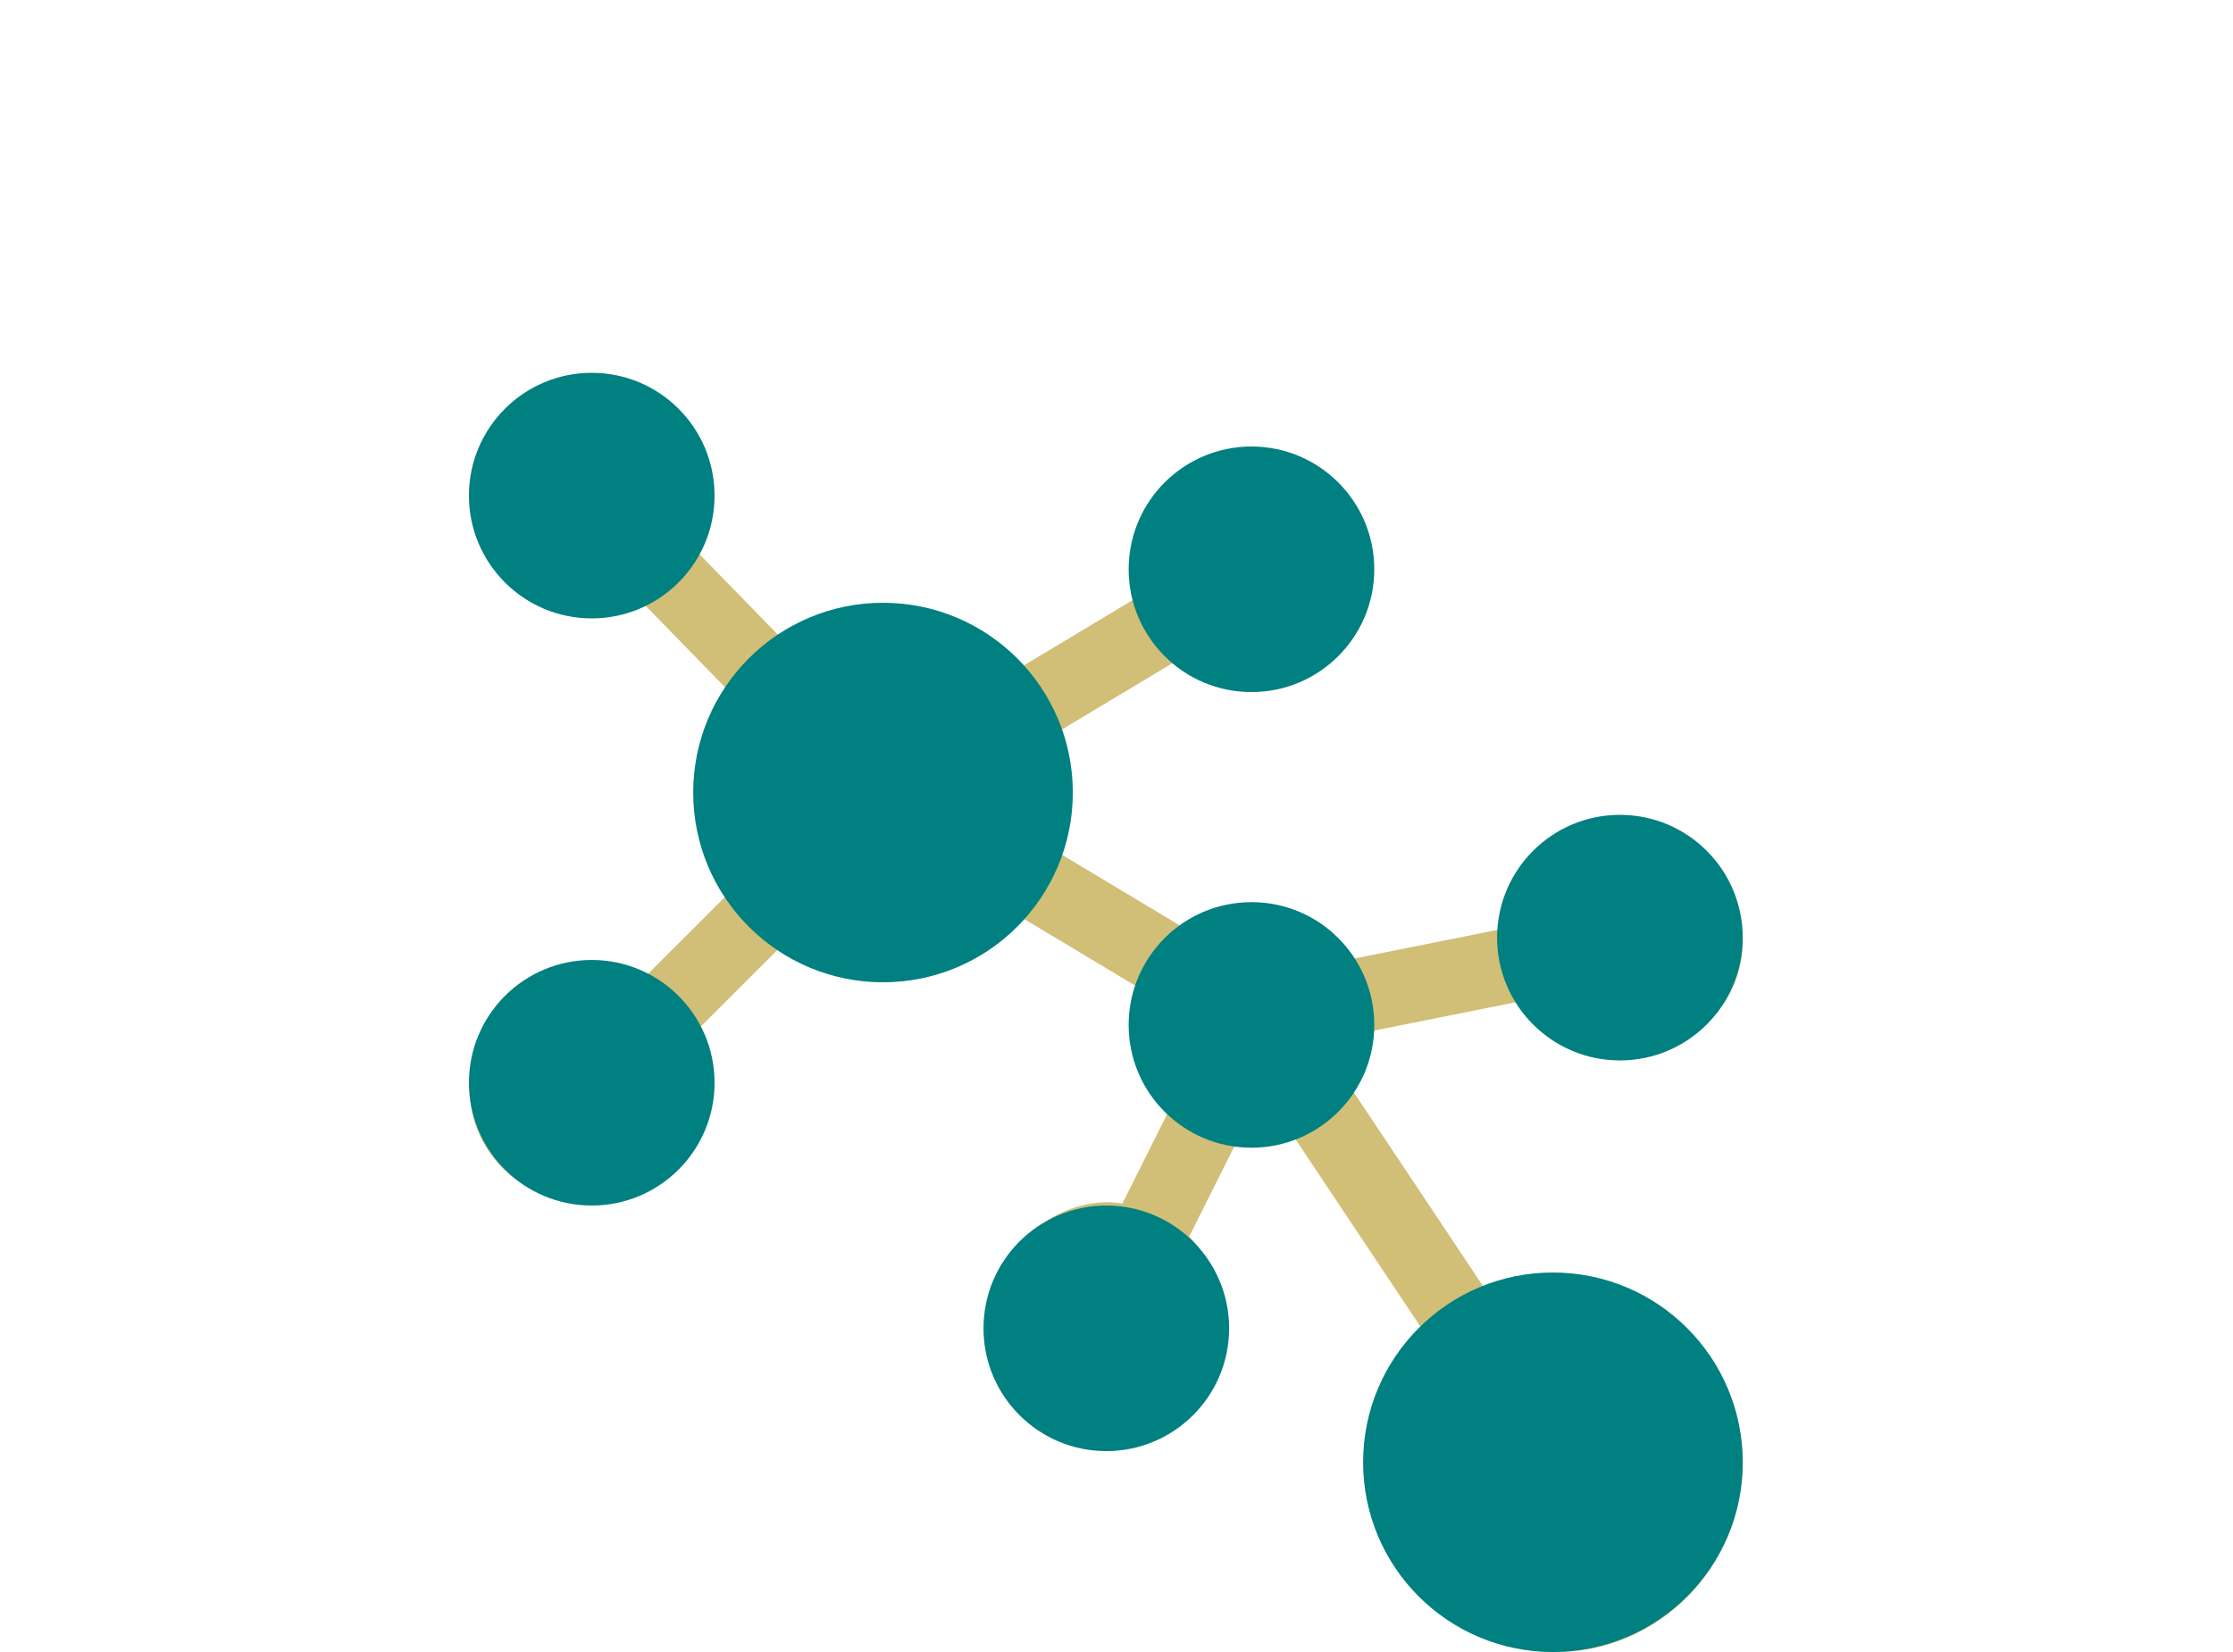
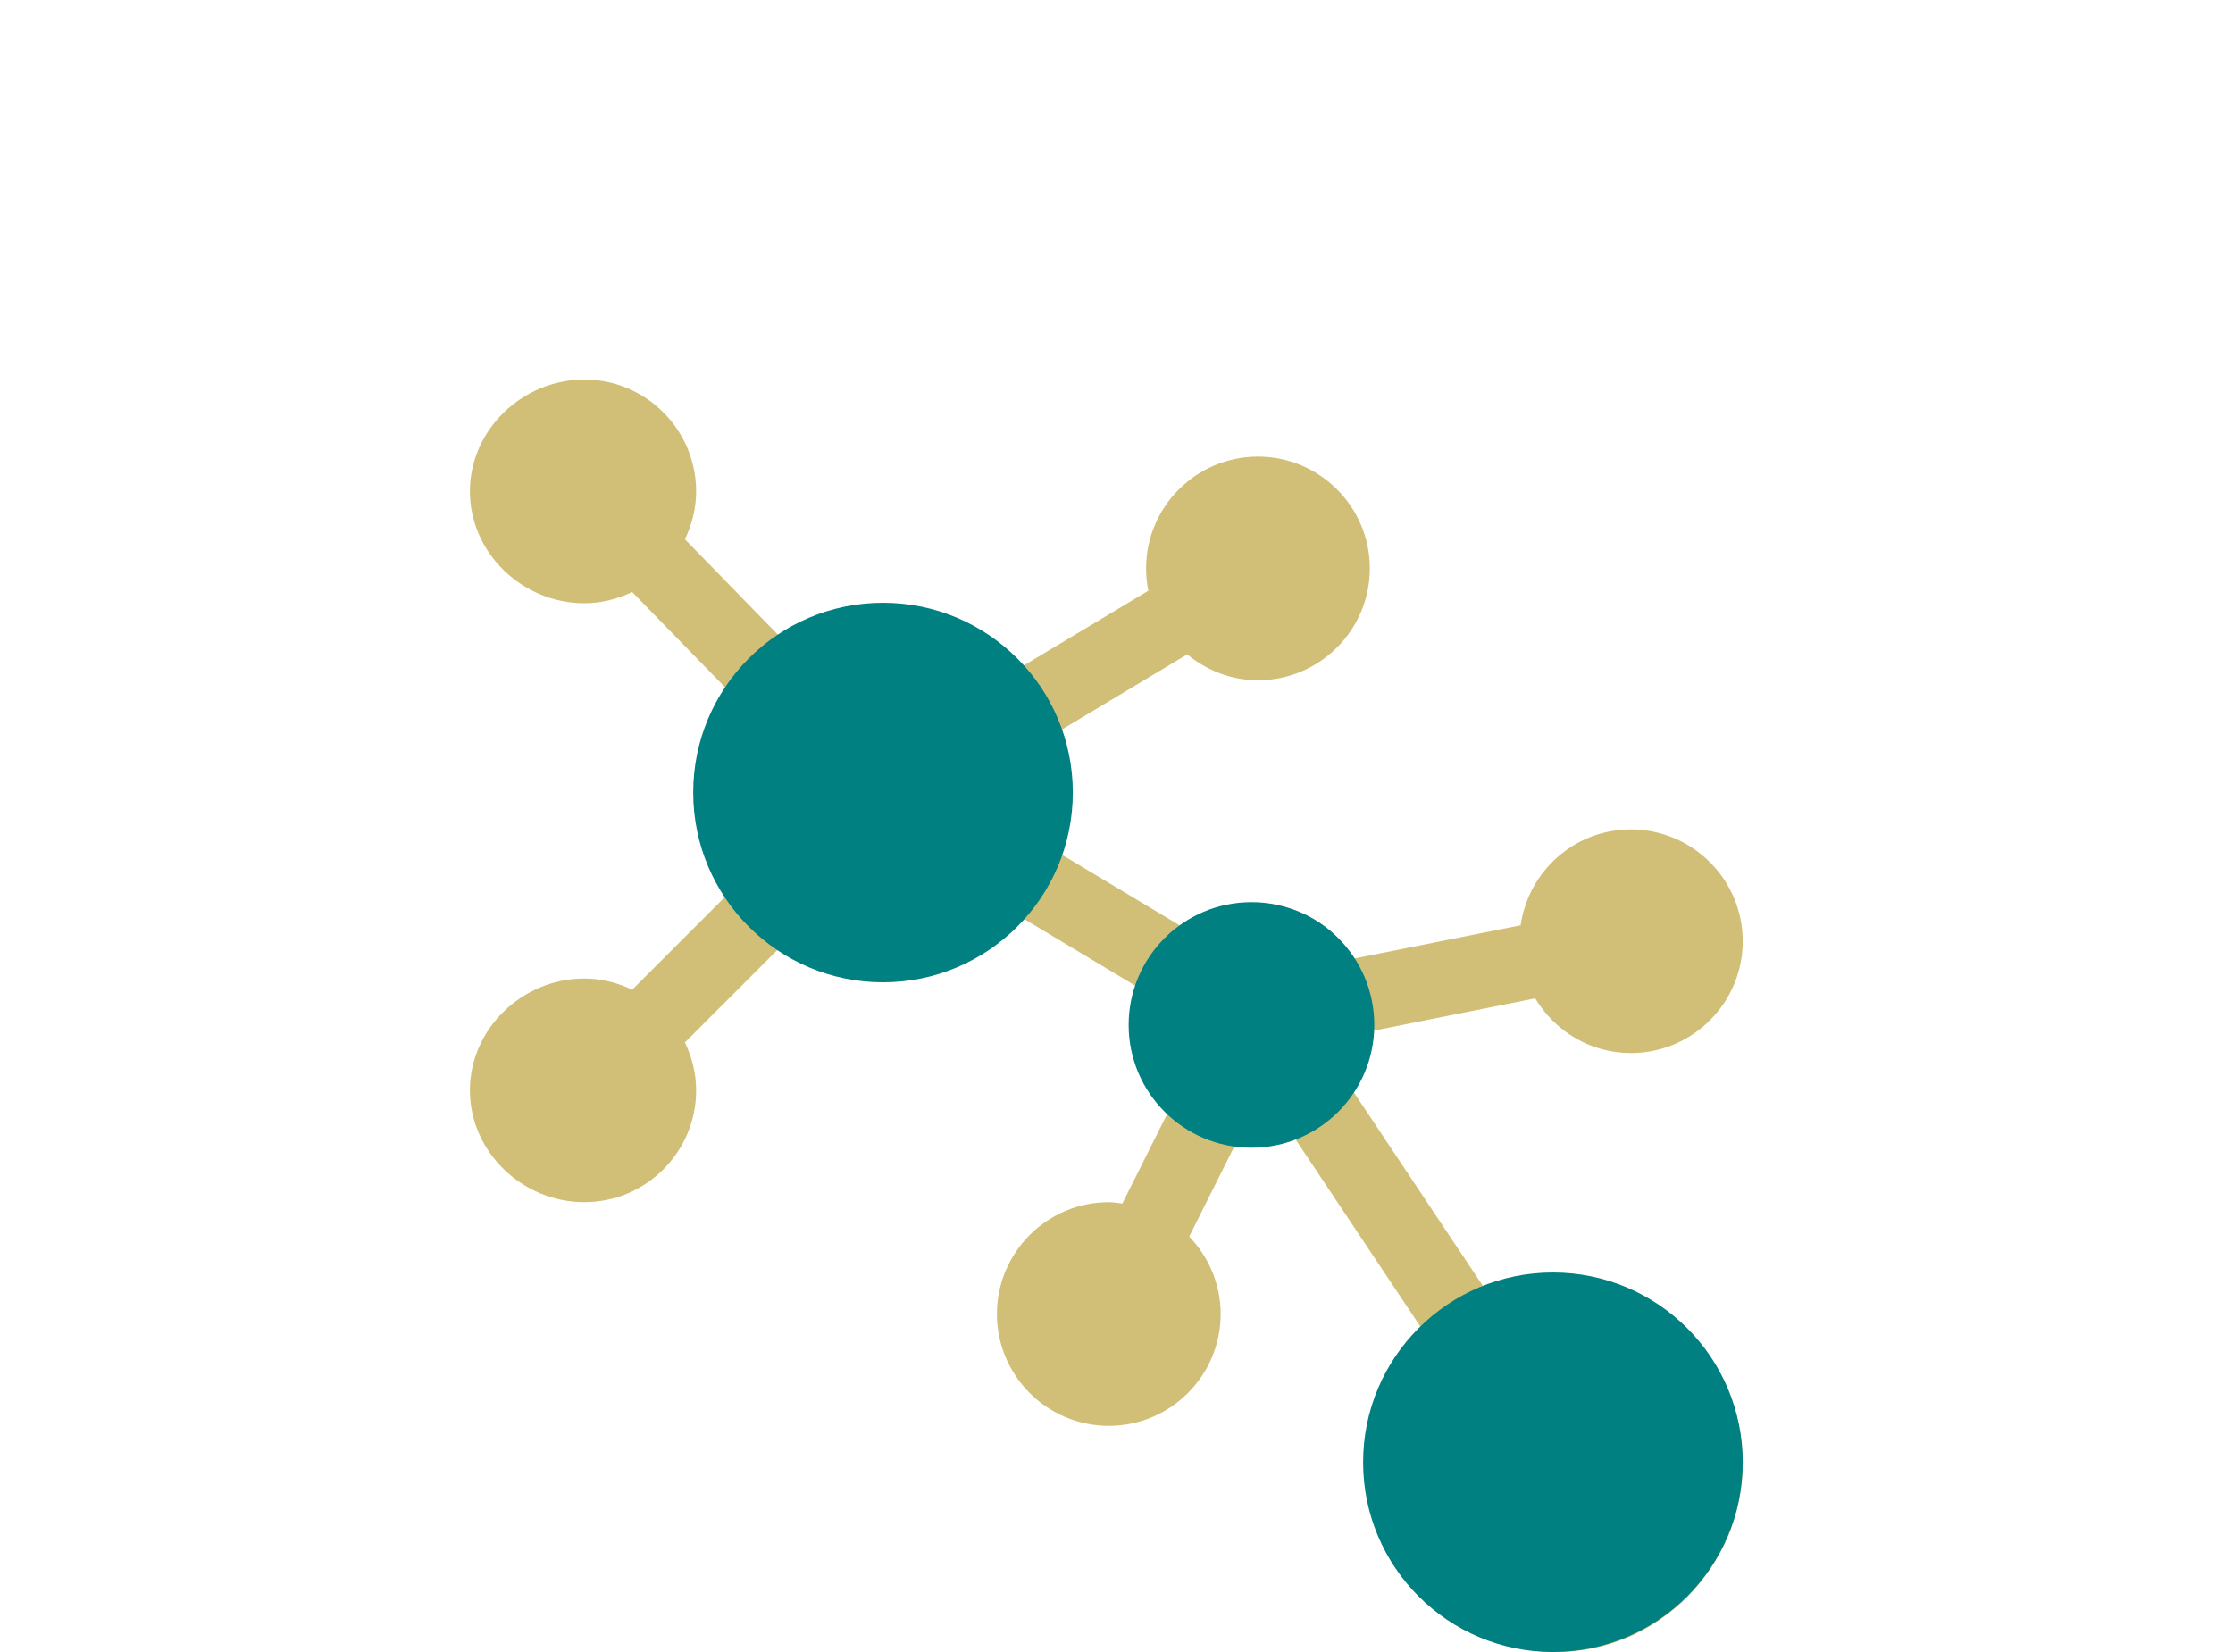
<svg xmlns="http://www.w3.org/2000/svg" width="100" height="74" viewBox="0 0 100 74" fill="none">
  <g clip-path="url(#clip0)">
    <path d="M61.272 46.217L68.751 44.721C69.627 46.182 71.21 47.171 73.034 47.171C75.797 47.171 78.044 44.924 78.044 42.162C78.044 39.399 75.797 37.152 73.034 37.152C70.516 37.152 68.447 39.024 68.097 41.447L60.618 42.942C59.742 41.481 58.159 40.492 56.335 40.492C55.127 40.492 54.033 40.939 53.167 41.653L47.48 38.241C47.786 37.373 47.985 36.454 47.985 35.482C47.985 34.51 47.786 33.591 47.48 32.723L53.167 29.311C54.033 30.025 55.127 30.472 56.335 30.472C59.097 30.472 61.345 28.225 61.345 25.462C61.345 22.7 59.097 20.453 56.335 20.453C53.572 20.453 51.325 22.7 51.325 25.462C51.325 25.804 51.361 26.138 51.426 26.461L45.765 29.857C44.237 28.194 41.955 27.132 39.524 27.132C37.825 27.132 36.247 27.648 34.927 28.523L30.673 24.157C30.985 23.504 31.175 22.782 31.175 22.011C31.175 19.249 28.927 17.001 26.165 17.001C23.402 17.001 21.044 19.249 21.044 22.011C21.044 24.774 23.402 27.021 26.165 27.021C26.936 27.021 27.658 26.831 28.311 26.519L32.566 30.885C31.691 32.205 31.175 33.783 31.175 35.482C31.175 37.181 31.691 38.759 32.566 40.079L28.311 44.334C27.658 44.021 26.936 43.831 26.165 43.831C23.402 43.831 21.044 46.079 21.044 48.841C21.044 51.604 23.402 53.851 26.165 53.851C28.927 53.851 31.175 51.604 31.175 48.841C31.175 48.07 30.985 47.348 30.673 46.695L34.927 42.44C36.247 43.316 37.825 43.831 39.524 43.831C41.955 43.831 44.237 42.77 45.765 41.107L51.426 44.503C51.36 44.826 51.325 45.16 51.325 45.501C51.325 46.849 51.866 48.068 52.734 48.969L50.262 53.912C50.061 53.888 49.863 53.851 49.655 53.851C46.893 53.851 44.645 56.098 44.645 58.861C44.645 61.623 46.893 63.87 49.655 63.87C52.418 63.87 54.665 61.623 54.665 58.861C54.665 57.514 54.124 56.294 53.256 55.393L55.728 50.45C55.929 50.474 56.127 50.511 56.335 50.511C56.758 50.511 57.163 50.443 57.556 50.343L63.771 59.666C62.273 61.176 61.345 63.251 61.345 65.54C61.345 70.144 65.091 74.001 69.694 74.001C74.298 74.001 78.044 70.144 78.044 65.54C78.044 60.937 74.298 57.191 69.694 57.191C68.582 57.191 67.523 57.419 66.551 57.816L60.333 48.488C60.823 47.834 61.15 47.062 61.272 46.217Z" fill="#D1BF77" />
    <circle cx="39.544" cy="35.501" r="8.5" fill="#008081" />
    <circle cx="69.544" cy="65.501" r="8.5" fill="#008081" />
-     <path d="M32 22.2C32 25.238 29.538 27.7 26.5 27.7C23.462 27.7 21 25.238 21 22.2C21 19.162 23.462 16.7 26.5 16.7C29.538 16.7 32 19.162 32 22.2Z" fill="#008081" />
-     <path d="M32 48.501C32 51.539 29.538 54.001 26.5 54.001C23.462 54.001 21 51.539 21 48.501C21 45.464 23.462 43.001 26.5 43.001C29.538 43.001 32 45.464 32 48.501Z" fill="#008081" />
-     <path d="M61.544 25.501C61.544 28.539 59.081 31.001 56.044 31.001C53.006 31.001 50.544 28.539 50.544 25.501C50.544 22.464 53.006 20.001 56.044 20.001C59.081 20.001 61.544 22.464 61.544 25.501Z" fill="#008081" />
    <path d="M61.544 45.911C61.544 48.948 59.081 51.411 56.044 51.411C53.006 51.411 50.544 48.948 50.544 45.911C50.544 42.873 53.006 40.411 56.044 40.411C59.081 40.411 61.544 42.873 61.544 45.911Z" fill="#008081" />
-     <path d="M55.044 59.501C55.044 62.539 52.581 65.001 49.544 65.001C46.506 65.001 44.044 62.539 44.044 59.501C44.044 56.464 46.506 54.001 49.544 54.001C52.581 54.001 55.044 56.464 55.044 59.501Z" fill="#008081" />
-     <path d="M78.044 42.001C78.044 45.039 75.582 47.501 72.544 47.501C69.506 47.501 67.044 45.039 67.044 42.001C67.044 38.964 69.506 36.501 72.544 36.501C75.582 36.501 78.044 38.964 78.044 42.001Z" fill="#008081" />
  </g>
  <defs>
    <clipPath id="clip0">
      <rect width="100" height="74" fill="white" />
    </clipPath>
  </defs>
</svg>